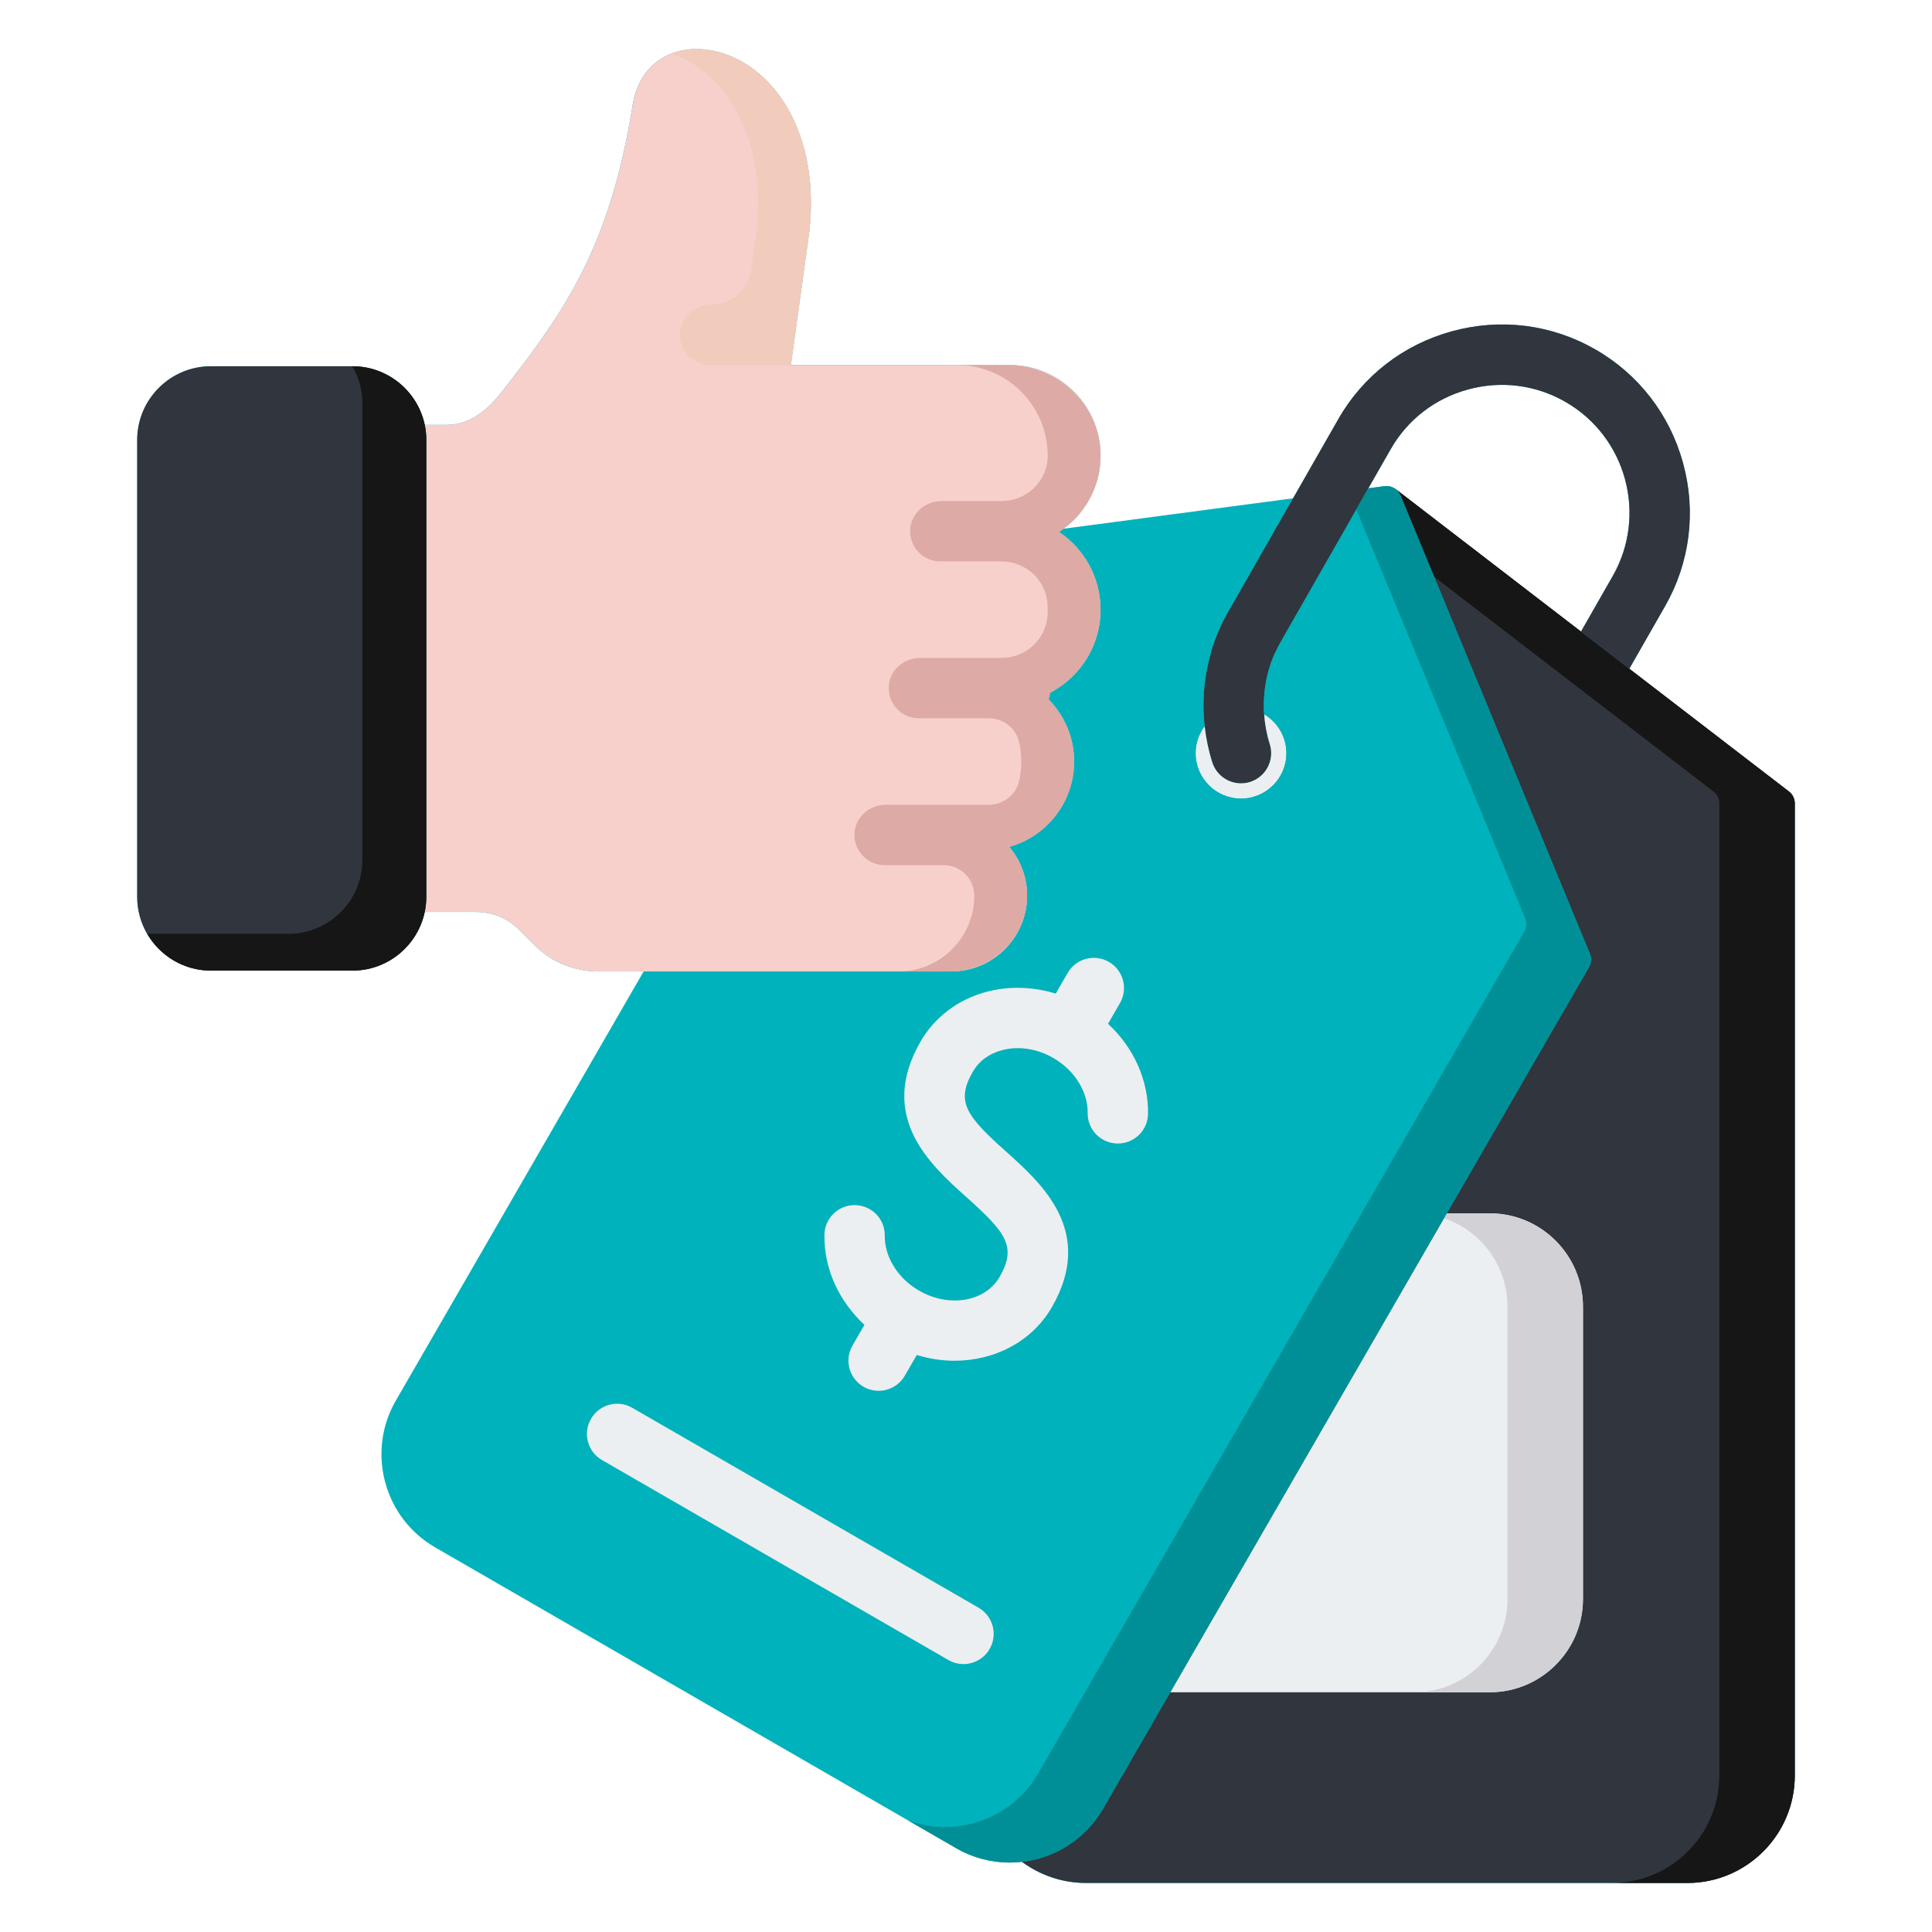
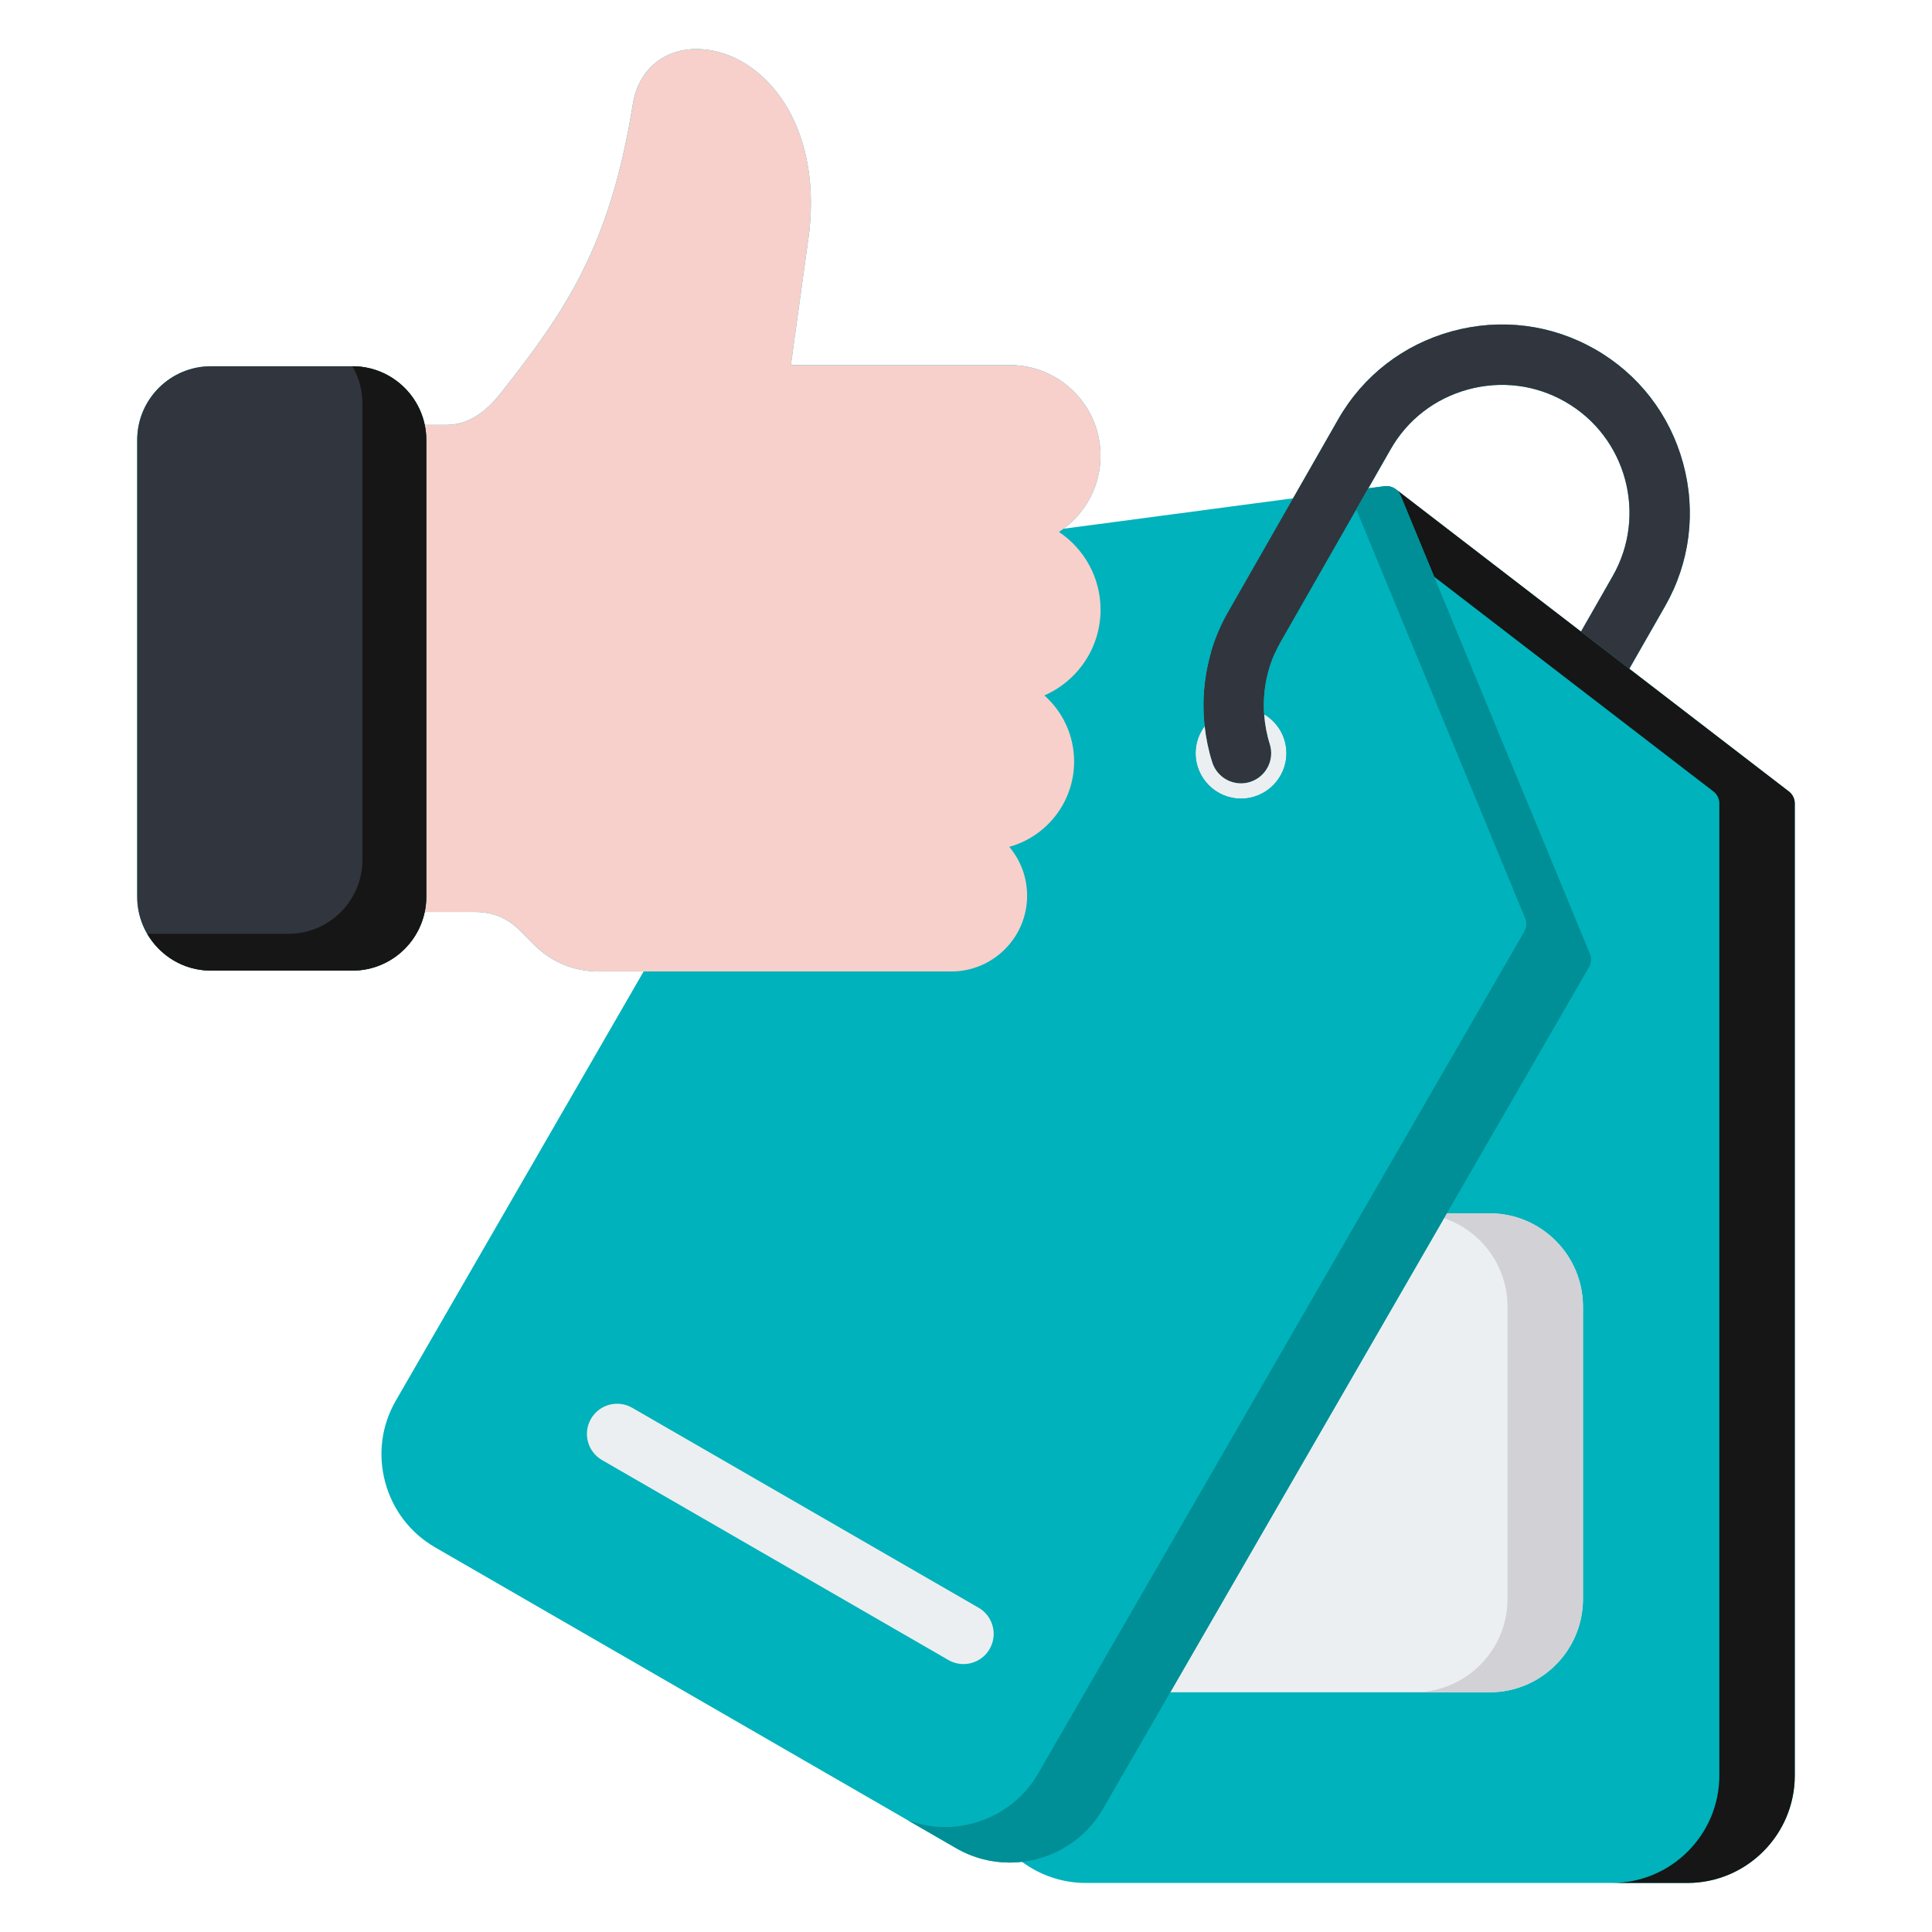
<svg xmlns="http://www.w3.org/2000/svg" width="223" height="223" viewBox="0 0 223 223" fill="none">
  <path d="M206.481 91.355L188.062 77.191L192.198 69.953C195.064 64.929 195.8 59.073 194.269 53.462C192.737 47.849 189.128 43.179 184.109 40.315C179.084 37.44 173.224 36.701 167.609 38.233C161.998 39.763 157.331 43.372 154.467 48.391L149.254 57.516L122.754 61.032C125.344 59.124 127.028 56.052 127.028 52.593C127.028 46.828 122.337 42.137 116.571 42.137H91.286L93.411 26.753C93.413 26.736 93.415 26.72 93.417 26.703C94.766 14.338 88.389 6.681 81.704 5.753C77.261 5.136 73.782 7.626 73.052 11.963C70.429 28.386 65.314 35.849 57.809 45.362C55.83 47.873 53.811 49.043 51.455 49.043H49.023C48.216 45.183 44.783 42.275 40.682 42.275H24.346C19.654 42.275 15.836 46.092 15.836 50.785V103.508C15.836 108.208 19.654 112.031 24.346 112.031H40.682C44.779 112.031 48.209 109.123 49.021 105.263H54.832C56.873 105.263 58.561 105.958 59.986 107.384L61.574 108.984C63.663 111.072 66.223 112.131 69.184 112.131H74.29L45.69 161.663C44.036 164.526 43.599 167.868 44.459 171.074C45.319 174.279 47.37 176.955 50.232 178.609L110.363 213.326C112.31 214.451 114.439 214.986 116.542 214.986C117.017 214.986 117.491 214.954 117.961 214.9C120.091 216.474 122.672 217.34 125.323 217.34H194.759C201.597 217.34 207.161 211.776 207.161 204.937V92.736C207.161 92.195 206.91 91.684 206.481 91.355ZM160.919 56.338C160.905 56.33 160.889 56.323 160.875 56.315C160.815 56.282 160.754 56.253 160.691 56.228C160.664 56.217 160.636 56.208 160.608 56.198C160.553 56.179 160.498 56.163 160.442 56.15C160.414 56.144 160.387 56.136 160.358 56.131C160.276 56.116 160.194 56.105 160.112 56.102C160.097 56.101 160.082 56.103 160.066 56.103C159.994 56.102 159.921 56.105 159.849 56.113C159.836 56.114 159.824 56.113 159.811 56.115L157.937 56.364L160.518 51.847C162.46 48.444 165.63 45.996 169.443 44.956C173.26 43.914 177.24 44.414 180.651 46.366C187.714 50.397 190.179 59.428 186.145 66.497L182.484 72.903L161.102 56.461C161.043 56.416 160.982 56.375 160.919 56.338Z" fill="#00B2BB" />
  <path d="M127.03 70.373C127.03 66.635 125.12 63.335 122.227 61.397C125.114 59.532 127.03 56.282 127.03 52.593C127.03 46.828 122.339 42.137 116.574 42.137H91.288L93.413 26.753C93.416 26.736 93.418 26.72 93.42 26.703C94.769 14.338 88.392 6.681 81.706 5.753C77.263 5.136 73.785 7.626 73.054 11.963C70.431 28.386 65.316 35.849 57.811 45.362C55.832 47.873 53.813 49.043 51.457 49.043H49.026C49.143 49.605 49.207 50.188 49.207 50.785V103.508C49.207 104.11 49.142 104.697 49.023 105.263H54.835C56.876 105.263 58.564 105.959 59.989 107.385L61.576 108.985C63.665 111.073 66.226 112.132 69.187 112.132H109.807C114.63 112.132 118.555 108.207 118.555 103.383C118.555 101.239 117.779 99.272 116.494 97.748C120.805 96.55 123.979 92.59 123.979 87.901C123.979 84.87 122.652 82.142 120.548 80.269C124.36 78.602 127.031 74.794 127.031 70.373L127.03 70.373Z" fill="#F7D0CB" />
-   <path d="M206.481 91.355L161.103 56.461C161.044 56.416 160.983 56.375 160.919 56.338C161.24 56.525 161.501 56.814 161.651 57.177L183.512 110.088C183.718 110.588 183.681 111.156 183.41 111.624L127.309 208.784C125.266 212.319 121.735 214.467 117.961 214.9C120.091 216.473 122.672 217.34 125.323 217.34H194.759C201.597 217.34 207.161 211.776 207.161 204.937V92.736C207.161 92.195 206.91 91.684 206.481 91.355Z" fill="#31353D" />
  <path d="M111.207 192.073C110.616 192.073 110.017 191.923 109.468 191.606L69.489 168.528C67.823 167.566 67.251 165.435 68.213 163.769C69.175 162.102 71.306 161.53 72.973 162.493L112.952 185.571C114.619 186.533 115.19 188.664 114.228 190.33C113.583 191.448 112.411 192.073 111.207 192.073Z" fill="#ECEFF1" />
  <path d="M171.957 195.33C177.888 195.33 182.714 190.504 182.714 184.572V150.821C182.714 144.882 177.888 140.051 171.957 140.051H166.997L135.078 195.329L171.957 195.33Z" fill="#ECEFF1" />
  <path d="M206.484 91.355L161.105 56.461C161.046 56.416 160.985 56.375 160.922 56.338C161.242 56.525 161.504 56.814 161.654 57.177L165.531 66.563L197.772 91.355C198.201 91.684 198.453 92.195 198.453 92.736V204.937C198.453 211.776 192.889 217.34 186.05 217.34H194.761C201.599 217.34 207.163 211.776 207.163 204.937V92.736C207.163 92.195 206.913 91.684 206.484 91.355Z" fill="#161616" />
  <path d="M171.957 140.049H166.997L166.672 140.612C170.929 142.048 174.004 146.079 174.004 150.819V184.57C174.004 190.502 169.178 195.328 163.246 195.328H171.957C177.889 195.328 182.715 190.502 182.715 184.57V150.819C182.715 144.88 177.889 140.049 171.957 140.049Z" fill="#D1D1D6" />
  <path d="M40.682 42.275H24.346C19.654 42.275 15.836 46.093 15.836 50.785V103.509C15.836 108.208 19.654 112.031 24.346 112.031H40.682C45.381 112.031 49.204 108.208 49.204 103.509V50.785C49.204 46.093 45.381 42.275 40.682 42.275Z" fill="#31353D" />
  <path d="M40.683 42.275H40.671C41.401 43.53 41.828 44.982 41.828 46.535V99.259C41.828 103.958 38.004 107.781 33.305 107.781H16.996C18.472 110.318 21.211 112.031 24.348 112.031H40.684C45.383 112.031 49.206 108.208 49.206 103.509V50.785C49.206 46.093 45.382 42.275 40.683 42.275Z" fill="#161616" />
-   <path d="M127.892 118.17L129.269 115.788C130.233 114.122 129.662 111.99 127.996 111.027C126.33 110.064 124.199 110.634 123.236 112.299L121.855 114.687C119.228 113.88 116.443 113.793 113.862 114.482C110.587 115.357 107.886 117.392 106.258 120.212C101.229 128.926 107.415 134.471 111.508 138.14C116.094 142.251 117.406 143.876 115.374 147.396C113.718 150.264 109.551 150.971 106.079 148.968C103.643 147.566 102.091 145.079 102.125 142.632C102.152 140.707 100.614 139.126 98.69 139.099C98.673 139.099 98.657 139.099 98.641 139.099C96.739 139.099 95.184 140.627 95.157 142.535C95.103 146.431 96.822 150.182 99.777 152.921L98.4 155.304C97.436 156.97 98.006 159.101 99.672 160.064C100.222 160.382 100.821 160.533 101.413 160.533C102.617 160.533 103.787 159.909 104.433 158.792L105.817 156.398C107.26 156.84 108.73 157.063 110.172 157.063C114.776 157.063 119.104 154.874 121.41 150.88C126.439 142.165 120.253 136.62 116.16 132.951C111.574 128.84 110.262 127.216 112.293 123.695C113.186 122.15 114.616 121.493 115.66 121.215C117.556 120.708 119.715 121.037 121.589 122.123C124.025 123.525 125.577 126.012 125.543 128.459C125.516 130.383 127.054 131.965 128.978 131.992C130.919 132.011 132.484 130.48 132.51 128.557C132.565 124.659 130.845 120.907 127.891 118.169L127.892 118.17Z" fill="#ECEFF1" />
  <path d="M143.241 90.419C143.588 90.419 143.941 90.367 144.29 90.257C146.125 89.678 147.144 87.72 146.565 85.885C145.322 81.944 145.771 77.652 147.799 74.109L160.52 51.846C162.462 48.442 165.631 45.995 169.444 44.954C173.261 43.913 177.241 44.413 180.652 46.365C187.716 50.395 190.18 59.427 186.147 66.496L182.486 72.902L188.062 77.19L192.198 69.951C195.064 64.928 195.8 59.072 194.269 53.461C192.738 47.848 189.128 43.178 184.109 40.314C179.084 37.439 173.225 36.7 167.609 38.231C161.999 39.762 157.331 43.37 154.467 48.39L141.75 70.649C138.759 75.872 138.091 82.19 139.919 87.981C140.387 89.468 141.76 90.418 143.24 90.418L143.241 90.419Z" fill="#31353D" />
  <path d="M145.916 82.445C145.998 83.603 146.21 84.759 146.565 85.886C147.144 87.721 146.126 89.678 144.291 90.257C143.942 90.367 143.588 90.419 143.241 90.419C141.761 90.419 140.388 89.469 139.919 87.982C139.489 86.617 139.202 85.222 139.046 83.819C138.395 84.691 138.004 85.769 138.004 86.938C138.004 89.826 140.354 92.177 143.242 92.177C146.131 92.177 148.481 89.826 148.481 86.938C148.481 85.028 147.448 83.36 145.915 82.446L145.916 82.445Z" fill="#ECEFF1" />
  <path d="M147.155 75.383C146.165 77.594 145.745 80.025 145.915 82.445C147.45 83.358 148.484 85.026 148.484 86.935C148.484 89.826 146.133 92.177 143.242 92.177C140.351 92.177 138 89.826 138 86.935C138 85.765 138.392 84.687 139.045 83.815C138.725 80.925 138.986 78.004 139.804 75.232C134.74 76.72 131.031 81.401 131.031 86.935C131.031 93.668 136.509 99.146 143.242 99.146C149.975 99.146 155.453 93.668 155.453 86.935C155.453 81.576 151.974 77.016 147.155 75.383V75.383Z" fill="#00B2BB" />
  <path d="M161.654 57.177C161.352 56.447 160.6 56.011 159.814 56.115L157.94 56.364L156.546 58.803L176.041 105.989C176.248 106.489 176.21 107.057 175.94 107.525L119.838 204.684C117.541 208.661 113.362 210.886 109.072 210.886C107.644 210.886 106.204 210.633 104.816 210.122L110.366 213.326C112.313 214.451 114.442 214.986 116.545 214.986C120.835 214.986 125.014 212.76 127.312 208.784L183.413 111.624C183.683 111.156 183.721 110.588 183.514 110.088L161.654 57.177Z" fill="#008F96" />
-   <path d="M81.705 5.754C80.155 5.539 78.727 5.709 77.488 6.196C83.429 8.171 88.542 15.507 87.32 26.703C87.319 26.72 87.316 26.736 87.314 26.753L86.707 31.142C86.389 33.45 84.416 35.168 82.086 35.168C80.231 35.168 78.61 36.569 78.49 38.421C78.359 40.45 79.966 42.137 81.967 42.137H91.286L93.411 26.753C93.414 26.736 93.416 26.72 93.418 26.703C94.766 14.338 88.39 6.681 81.704 5.753L81.705 5.754Z" fill="#F1CBBC" />
-   <path d="M127.03 70.372C127.03 66.635 125.121 63.335 122.227 61.397C125.127 59.524 127.046 56.255 127.03 52.546C127.005 46.749 122.123 42.137 116.325 42.137H110.476C116.242 42.137 120.932 46.828 120.932 52.593V52.65C120.917 55.537 118.491 57.835 115.604 57.835H108.658C106.802 57.835 105.181 59.235 105.062 61.087C104.93 63.117 106.538 64.803 108.539 64.803H115.598C118.391 64.803 120.753 66.956 120.915 69.744C120.927 69.952 120.933 70.161 120.933 70.372C120.933 70.585 120.927 70.797 120.914 71.007C120.748 73.792 118.388 75.94 115.597 75.94H106.184C104.328 75.94 102.707 77.341 102.588 79.193C102.457 81.222 104.064 82.909 106.065 82.909H114.147C115.803 82.909 117.267 84.04 117.632 85.657C117.795 86.379 117.881 87.13 117.881 87.9C117.881 88.671 117.795 89.424 117.631 90.147C117.264 91.762 115.802 92.891 114.146 92.891H102.229C100.373 92.891 98.752 94.292 98.632 96.144C98.501 98.173 100.109 99.86 102.109 99.86H108.936C110.873 99.86 112.458 101.445 112.458 103.382C112.458 108.206 108.533 112.13 103.709 112.13H109.608C114.259 112.13 118.249 108.581 118.538 103.94C118.685 101.579 117.89 99.402 116.494 97.747C120.805 96.549 123.979 92.588 123.979 87.9C123.979 85.122 122.862 82.601 121.057 80.757L121.239 79.936C124.679 78.129 127.031 74.52 127.031 70.372L127.03 70.372Z" fill="#DDAAA6" />
</svg>